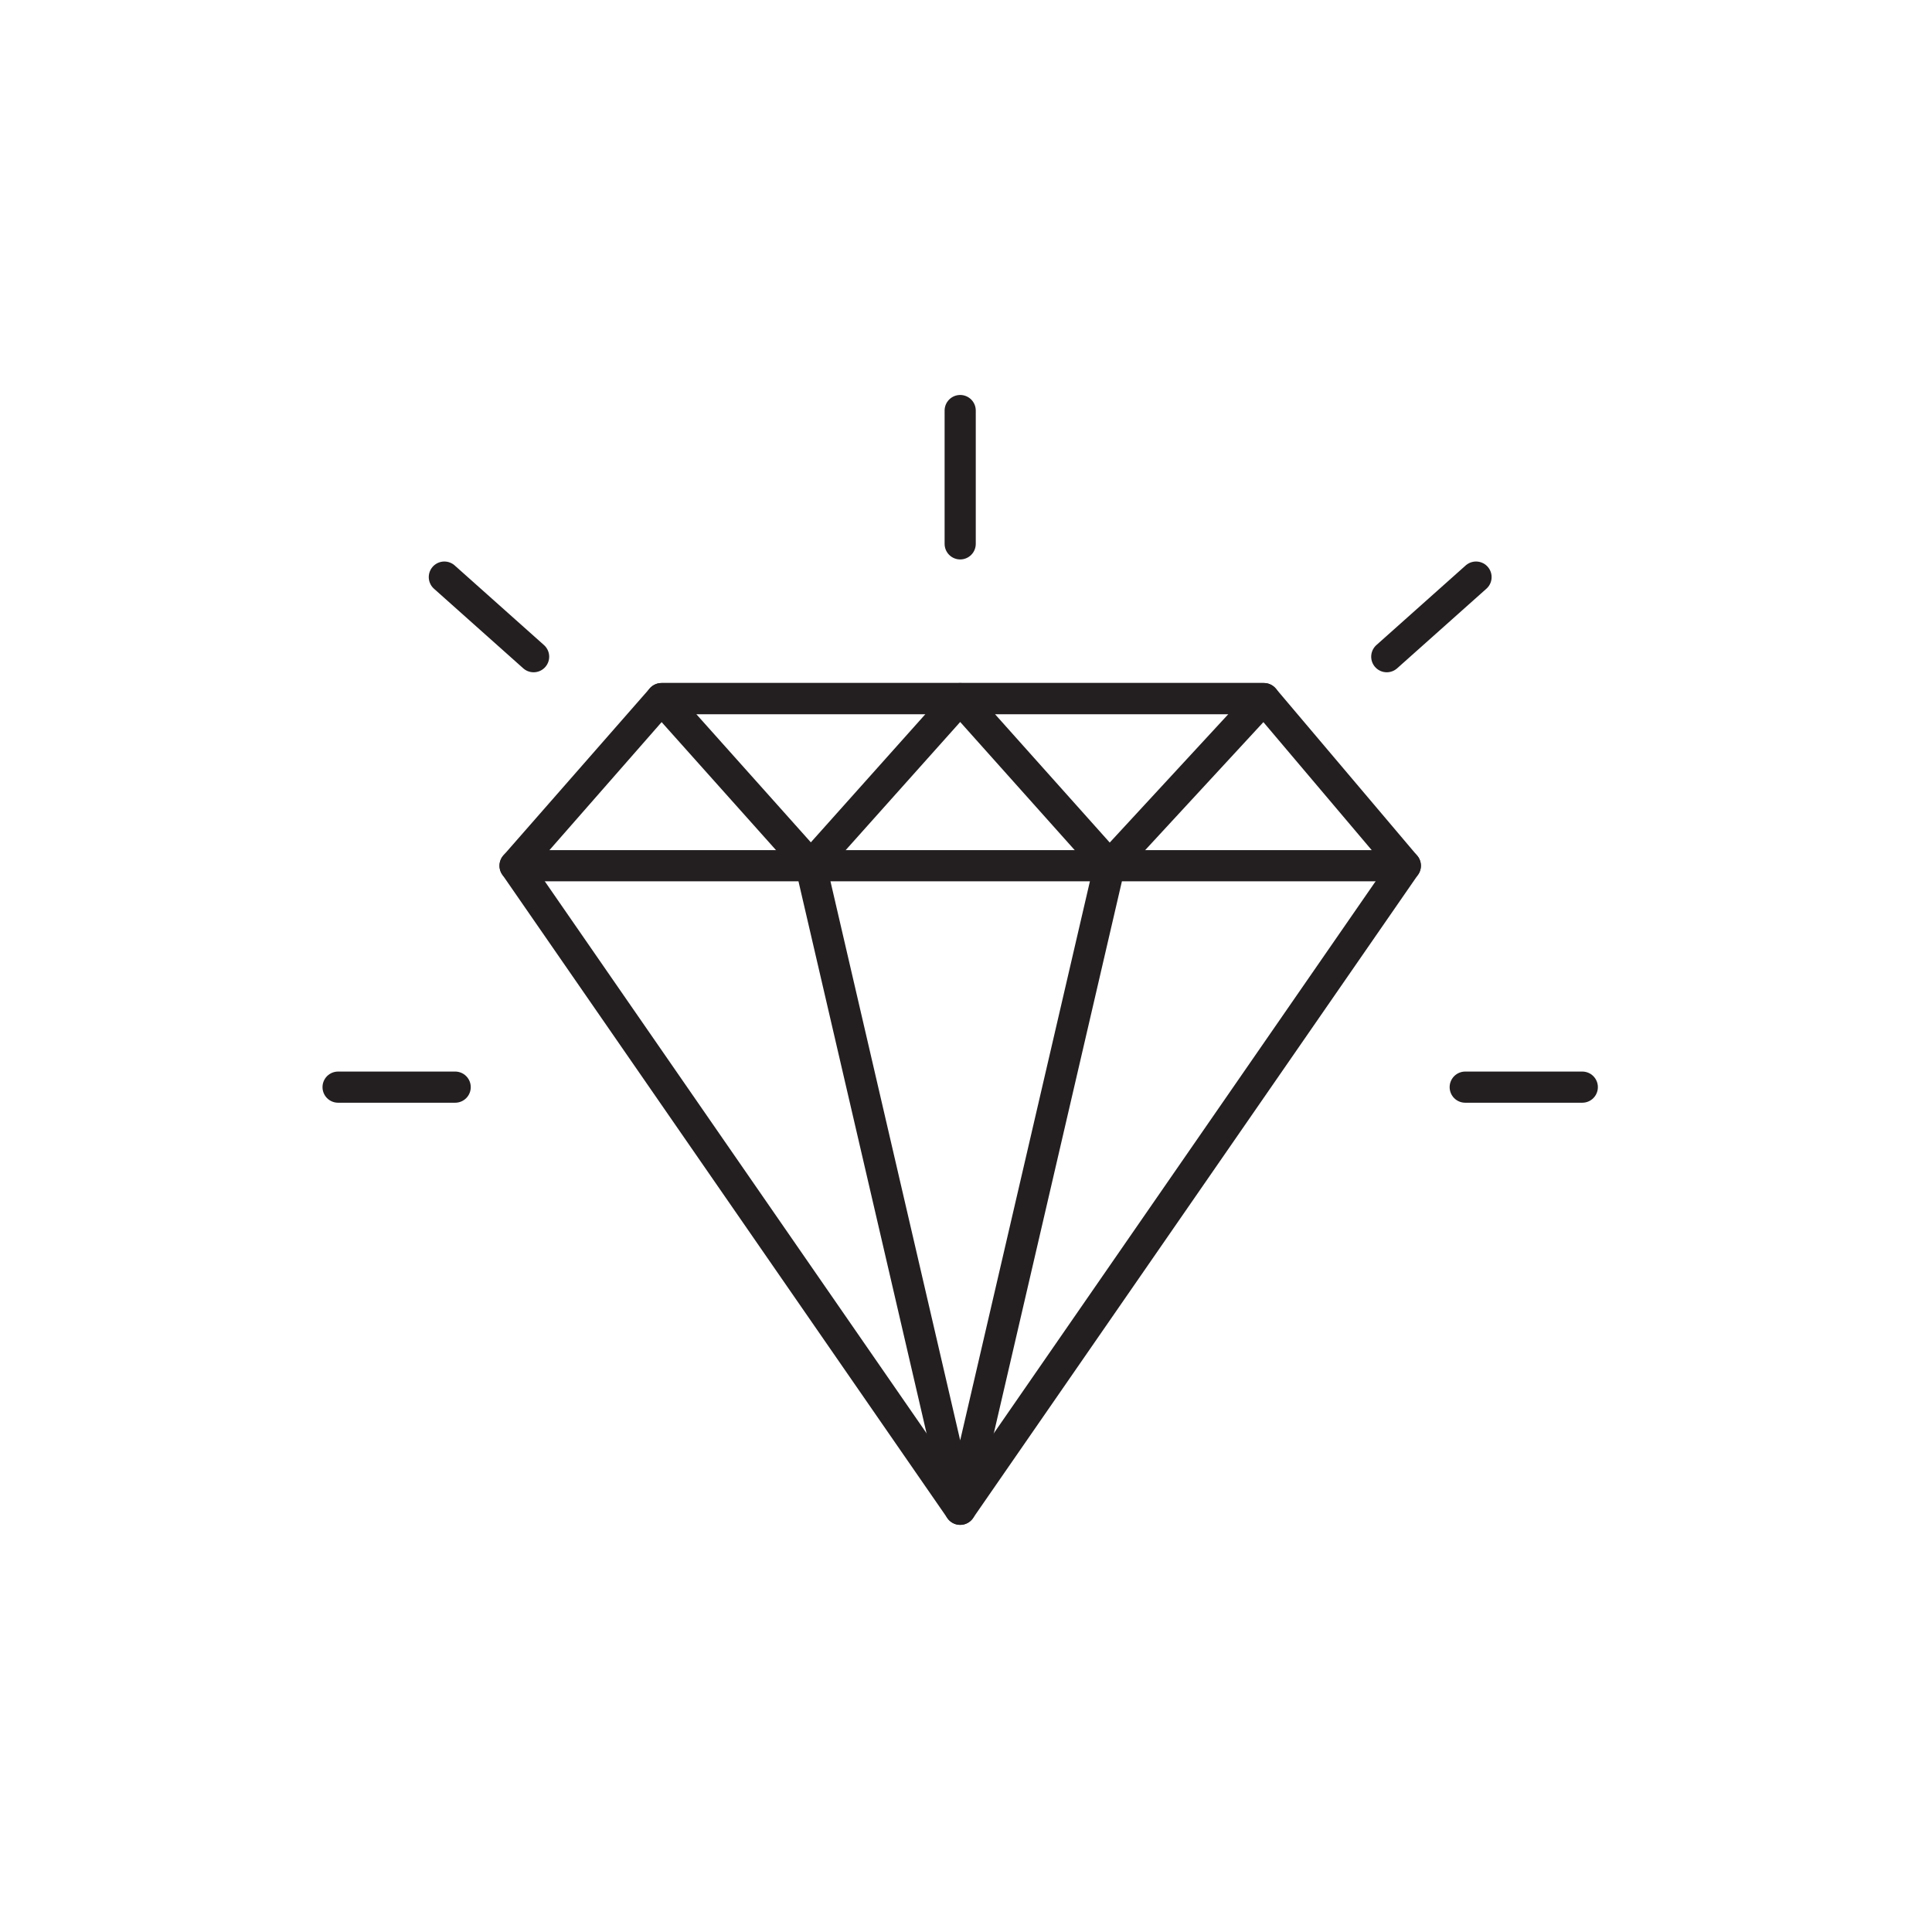
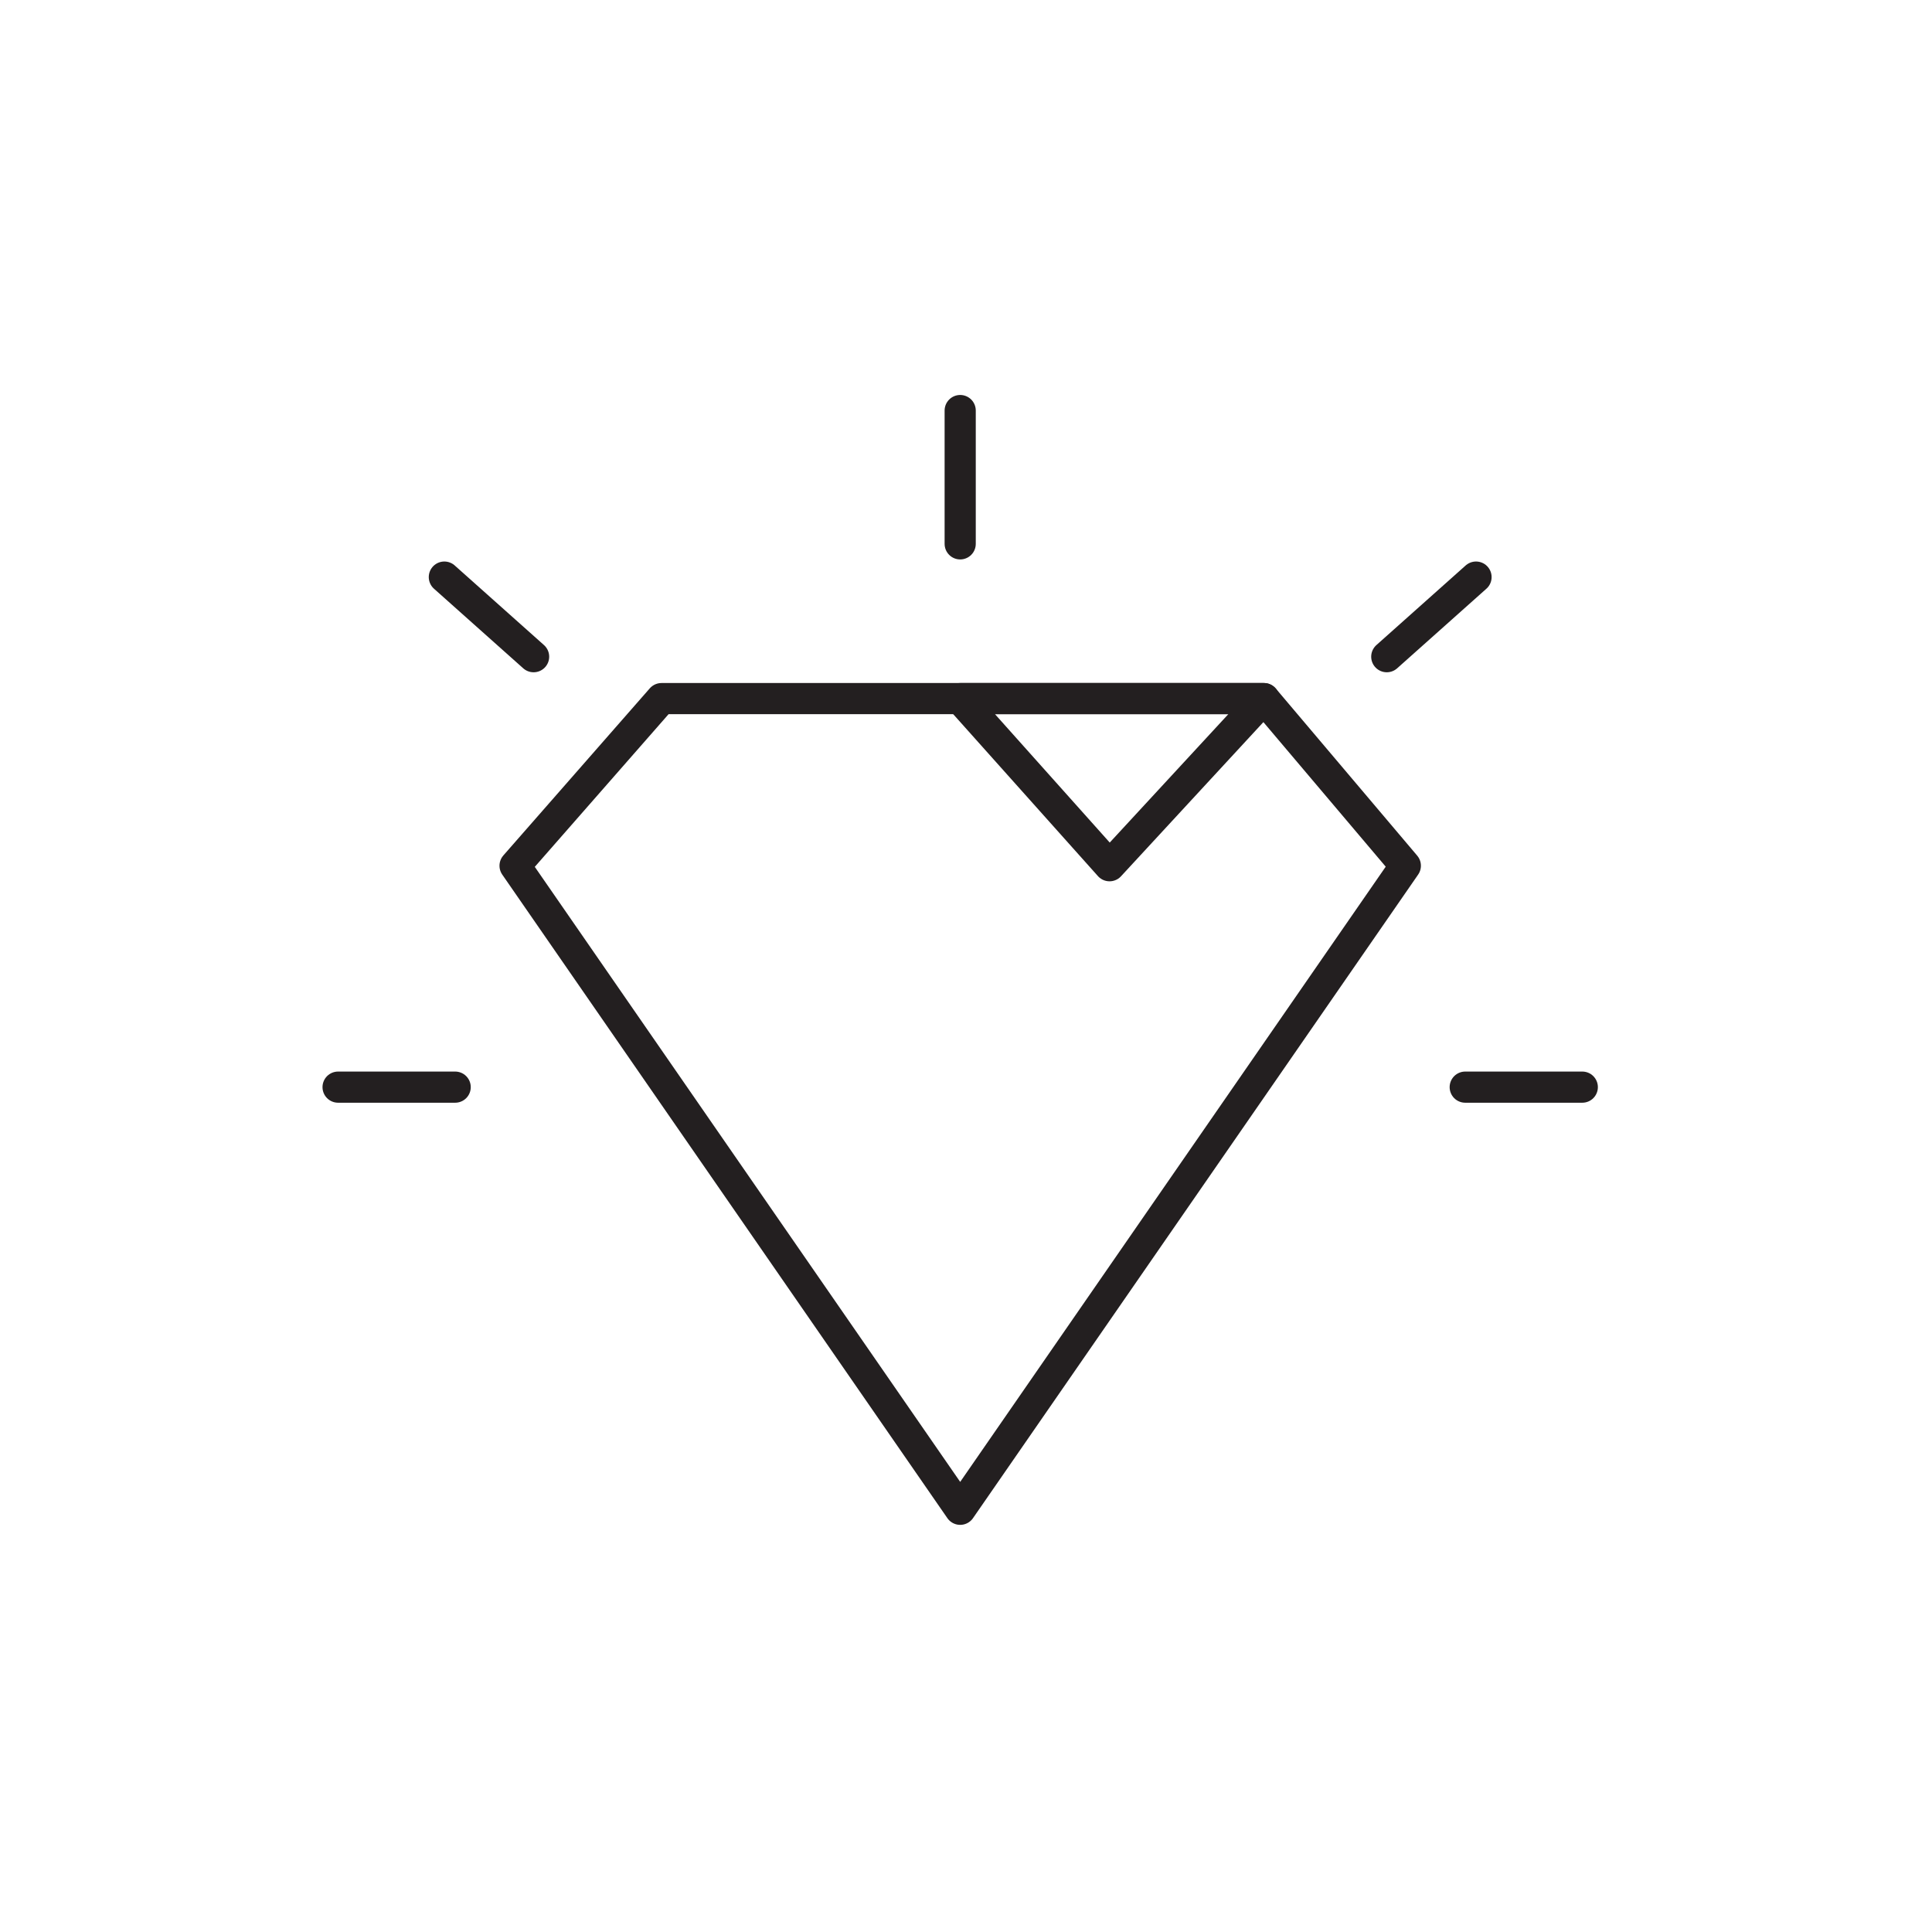
<svg xmlns="http://www.w3.org/2000/svg" width="124" height="124" viewBox="0 0 124 124" fill="none">
  <path d="M61.627 96.869L33.058 55.564L42.457 44.838H81.12L90.197 55.564L61.627 96.869Z" stroke="#231F20" stroke-width="2" stroke-linecap="round" stroke-linejoin="round" />
-   <path d="M90.197 55.564H33.058H52.042L61.627 96.869L71.212 55.564H90.197Z" stroke="#231F20" stroke-width="2" stroke-linecap="round" stroke-linejoin="round" />
-   <path d="M52.042 55.564L61.627 44.838H42.457L52.042 55.564Z" stroke="#231F20" stroke-width="2" stroke-linecap="round" stroke-linejoin="round" />
  <path d="M71.213 55.564L81.12 44.838H61.627L71.213 55.564Z" stroke="#231F20" stroke-width="2" stroke-linecap="round" stroke-linejoin="round" />
  <path d="M61.627 26.35V34.906" stroke="#231F20" stroke-width="2" stroke-linecap="round" stroke-linejoin="round" />
  <path d="M34.248 42.148C33.355 41.354 28.519 37.039 28.519 37.039" stroke="#231F20" stroke-width="2" stroke-linecap="round" stroke-linejoin="round" />
  <path d="M89.006 42.148C89.899 41.354 94.735 37.039 94.735 37.039" stroke="#231F20" stroke-width="2" stroke-linecap="round" stroke-linejoin="round" />
  <path d="M21.699 69.775H29.214" stroke="#231F20" stroke-width="2" stroke-linecap="round" stroke-linejoin="round" />
  <path d="M94.041 69.775H101.555" stroke="#231F20" stroke-width="2" stroke-linecap="round" stroke-linejoin="round" />
</svg>